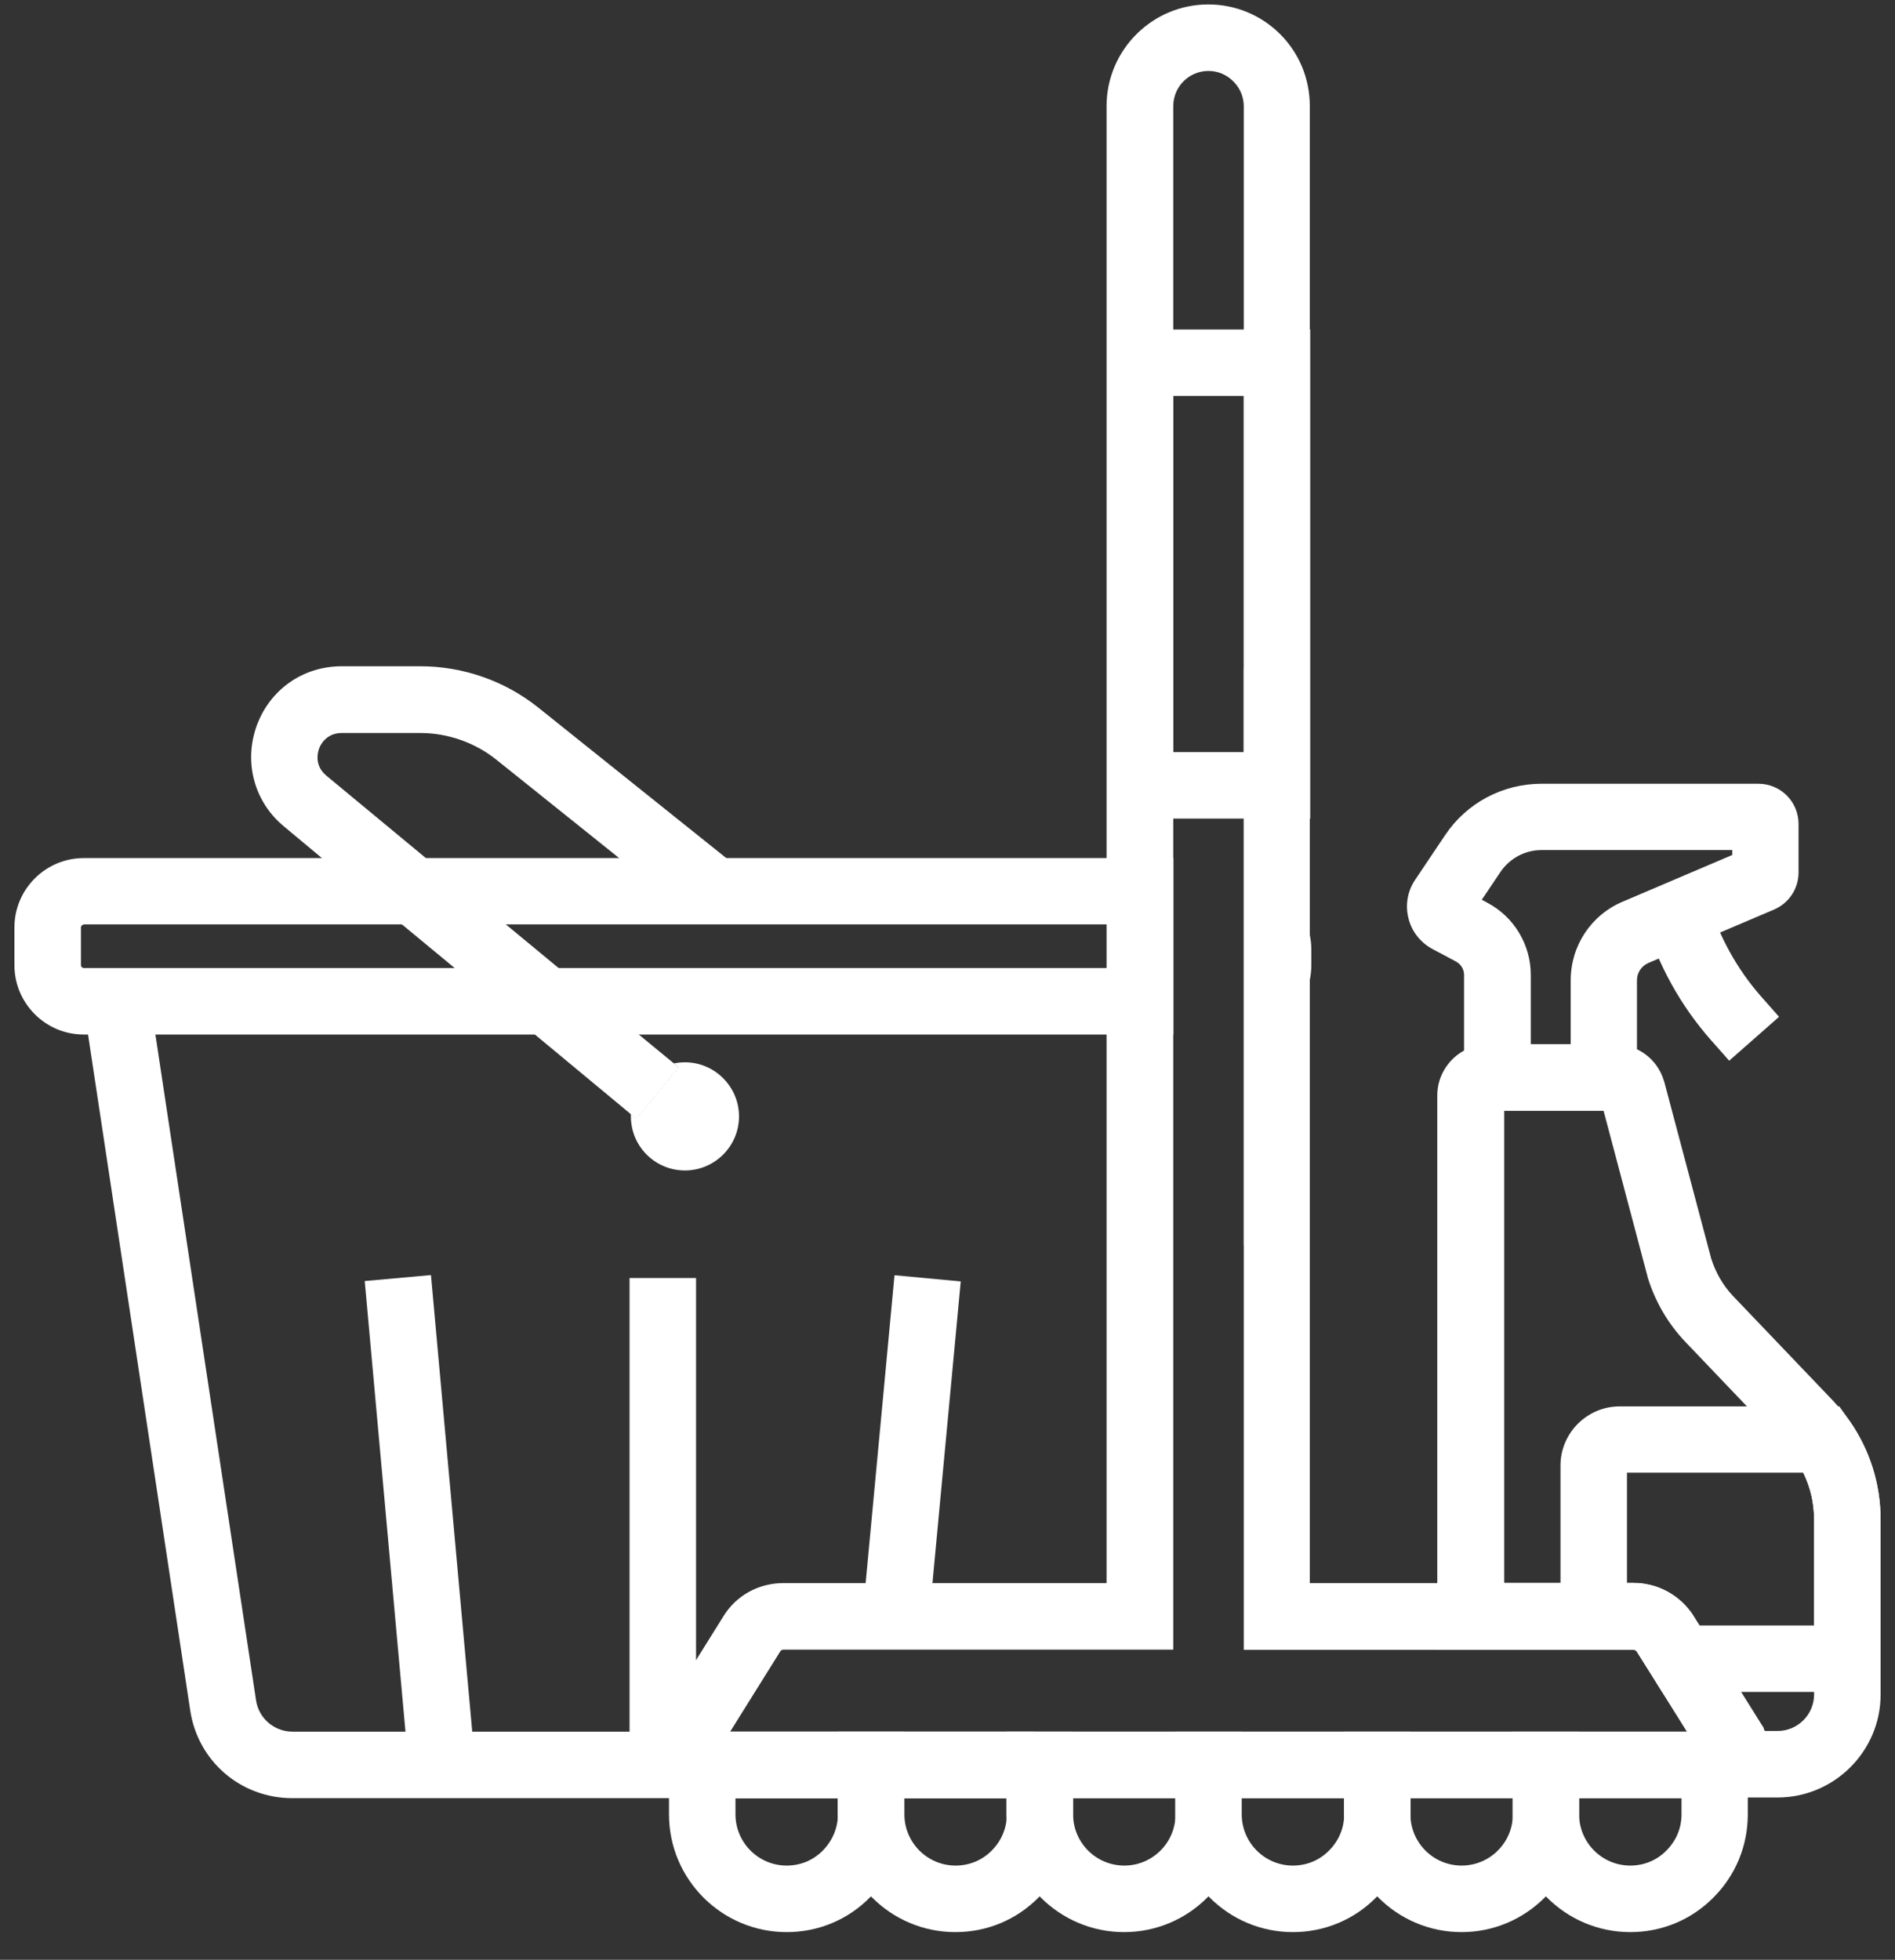
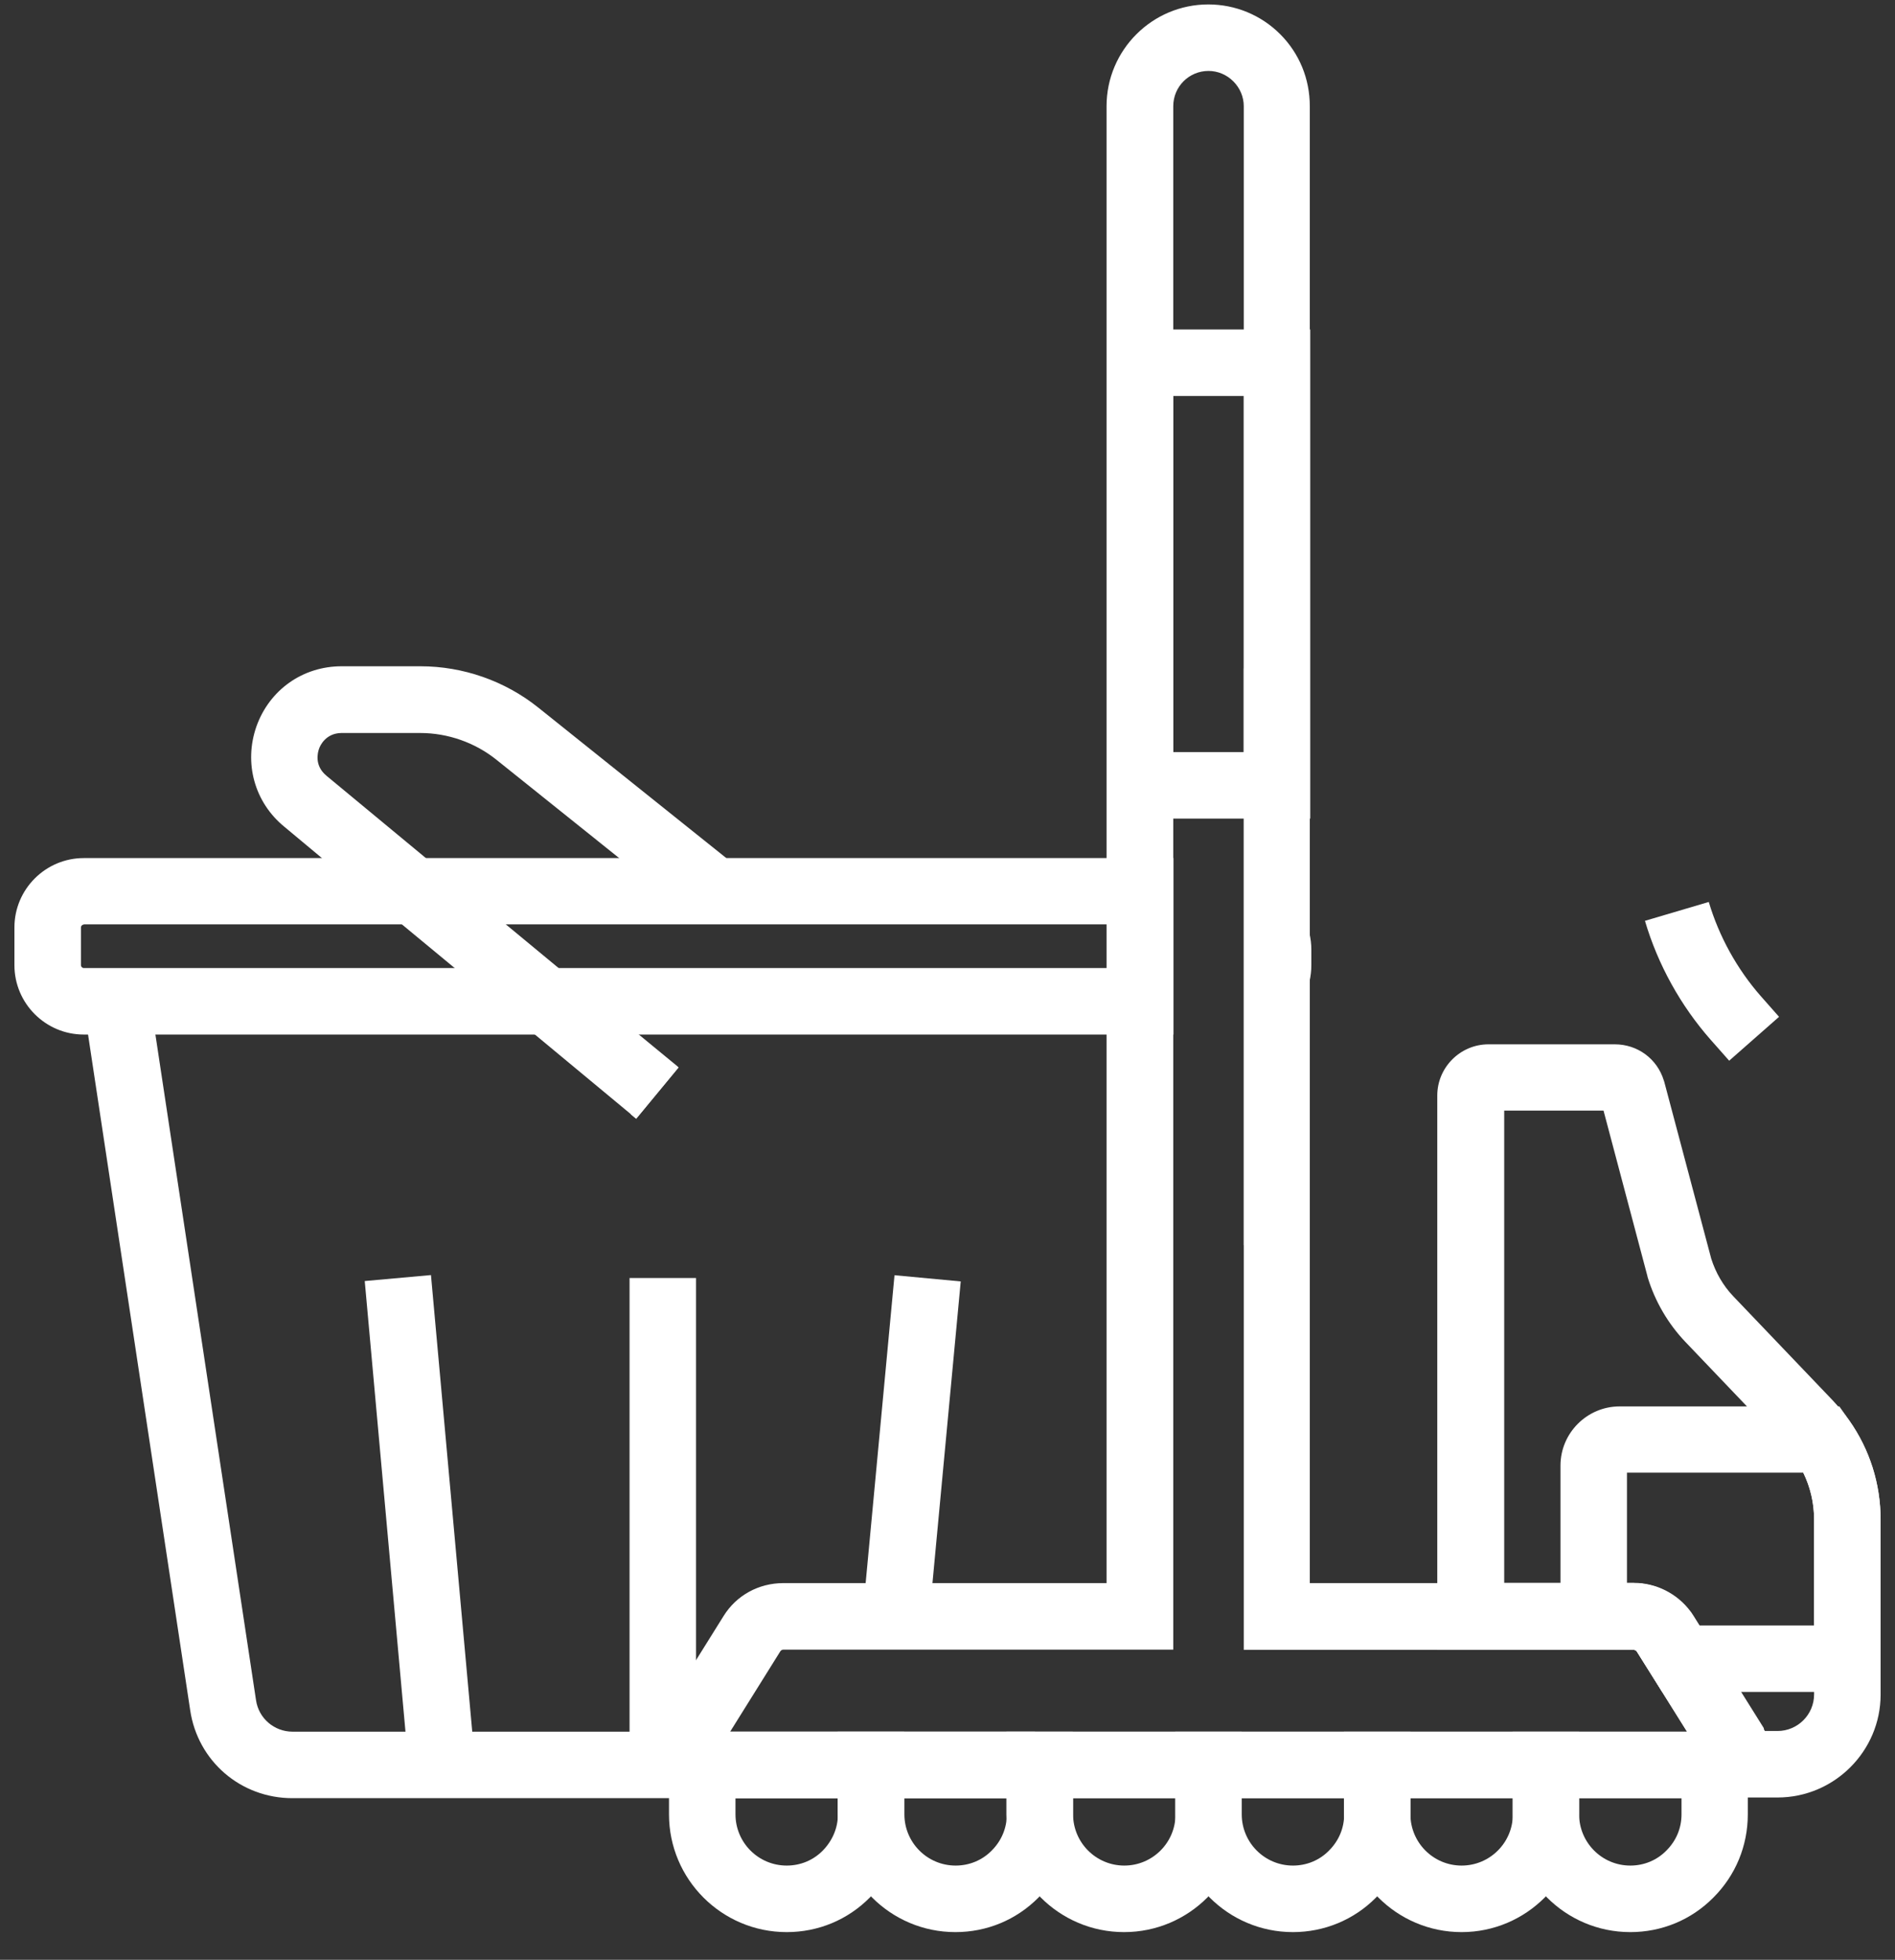
<svg xmlns="http://www.w3.org/2000/svg" width="59" height="61" viewBox="0 0 59 61" fill="none">
  <rect x="0" y="0" width="59" height="61" fill="#333333" stroke="none" />
  <path d="M32.167 55.969H9.103C7.495 55.969 6.156 54.817 5.921 53.229L2.608 31.318L4.658 31.007L7.971 52.919C8.054 53.485 8.537 53.899 9.109 53.899H32.167C32.187 53.899 32.208 53.899 32.222 53.899L32.312 55.969C32.263 55.969 32.215 55.969 32.167 55.969Z" fill="white" />
  <path d="M36.529 32.201H2.609C1.415 32.201 0.449 31.228 0.449 30.041V28.868C0.449 27.674 1.422 26.708 2.609 26.708H36.536V32.201H36.529ZM2.609 28.778C2.561 28.778 2.52 28.819 2.52 28.868V30.041C2.52 30.089 2.561 30.131 2.609 30.131H34.466V28.771H2.609V28.778Z" fill="white" />
  <path d="M38.724 38.764V20.8L40.766 29.04C40.808 29.213 40.828 29.385 40.828 29.558V30.041C40.828 30.214 40.808 30.393 40.766 30.566L38.724 38.764Z" fill="white" />
  <path d="M9.931 23.312C9.89 23.429 9.786 23.83 10.159 24.14L10.166 24.147L13.258 26.707L15.756 28.778L17.392 30.131L19.89 32.201L20.98 33.098L21.125 33.222L19.807 34.817L19.641 34.679L16.646 32.194L14.148 30.124L12.512 28.771L10.014 26.701L8.855 25.735C7.923 24.975 7.585 23.747 7.985 22.608C8.392 21.47 9.427 20.738 10.635 20.738H13.092C14.417 20.738 15.721 21.193 16.757 22.022L22.595 26.694L22.878 26.922L21.581 28.55L19.276 26.707L15.459 23.65C14.79 23.112 13.941 22.815 13.085 22.815H10.628C10.145 22.822 9.966 23.202 9.931 23.312Z" fill="white" />
  <path d="M28.537 55.141L26.474 54.968L26.48 54.851L27.502 54.934H28.551V54.982L28.537 55.141Z" fill="white" />
  <path d="M27.85 39.692L26.863 50.218L28.925 50.411L29.912 39.885L27.85 39.692Z" fill="white" />
  <path d="M13.418 39.687L11.356 39.873L12.737 55.145L14.799 54.959L13.418 39.687Z" fill="white" />
  <path d="M21.671 39.779H19.601V55.051H21.671V39.779Z" fill="white" />
  <path d="M20.98 33.105C20.235 33.264 19.676 33.906 19.642 34.686L19.807 34.824L21.125 33.229L20.98 33.105Z" fill="white" />
-   <path d="M23.009 34.748C23.009 35.679 22.25 36.431 21.326 36.431C20.394 36.431 19.642 35.679 19.642 34.748C19.642 34.727 19.642 34.706 19.642 34.678L19.807 34.816L21.125 33.222L20.98 33.098C21.091 33.077 21.208 33.064 21.326 33.064C22.25 33.064 23.009 33.823 23.009 34.748Z" fill="white" />
  <path d="M24.494 60.138C22.472 60.138 20.829 58.495 20.829 56.473V53.899H28.151V56.473C28.151 57.453 27.772 58.371 27.082 59.061C26.392 59.758 25.474 60.138 24.494 60.138ZM22.899 55.969V56.473C22.899 57.349 23.61 58.067 24.494 58.067C24.922 58.067 25.322 57.902 25.619 57.598C25.915 57.294 26.088 56.901 26.088 56.473V55.969H22.899Z" fill="white" />
  <path d="M29.746 60.138C27.724 60.138 26.081 58.495 26.081 56.473V53.899H33.403V56.473C33.403 57.453 33.024 58.371 32.334 59.061C31.643 59.758 30.726 60.138 29.746 60.138ZM28.158 55.969V56.473C28.158 57.349 28.869 58.067 29.753 58.067C30.18 58.067 30.581 57.902 30.878 57.598C31.181 57.294 31.347 56.901 31.347 56.473V55.969H28.158Z" fill="white" />
  <path d="M34.998 60.138C32.975 60.138 31.333 58.495 31.333 56.473V53.899H38.655V56.473C38.662 58.495 37.02 60.138 34.998 60.138ZM33.41 55.969V56.473C33.41 57.349 34.121 58.067 35.005 58.067C35.881 58.067 36.599 57.356 36.599 56.473V55.969H33.41Z" fill="white" />
  <path d="M40.255 60.138C38.233 60.138 36.591 58.495 36.591 56.473V53.899H43.913V56.473C43.913 57.453 43.533 58.371 42.843 59.061C42.153 59.758 41.228 60.138 40.255 60.138ZM38.661 55.969V56.473C38.661 57.349 39.372 58.067 40.255 58.067C40.683 58.067 41.084 57.902 41.38 57.598C41.684 57.294 41.85 56.901 41.85 56.473V55.969H38.661Z" fill="white" />
  <path d="M45.507 60.138C43.485 60.138 41.843 58.495 41.843 56.473V53.899H49.165V56.473C49.165 58.495 47.523 60.138 45.507 60.138ZM43.913 55.969V56.473C43.913 57.349 44.624 58.067 45.507 58.067C46.384 58.067 47.102 57.356 47.102 56.473V55.969H43.913Z" fill="white" />
  <path d="M50.759 60.138C48.737 60.138 47.095 58.495 47.095 56.473V53.899H54.417V56.473C54.417 57.453 54.037 58.371 53.347 59.061C52.657 59.758 51.739 60.138 50.759 60.138ZM49.165 55.969V56.473C49.165 57.349 49.876 58.067 50.759 58.067C51.187 58.067 51.587 57.902 51.884 57.598C52.188 57.294 52.353 56.901 52.353 56.473V55.969H49.165Z" fill="white" />
  <path d="M40.793 25.479H34.458V10.255H40.793V25.479ZM36.528 23.409H38.723V12.325H36.528V23.409Z" fill="white" />
  <path d="M53.7 55.969H21.553C21.036 55.969 20.559 55.686 20.311 55.238C20.063 54.789 20.076 54.237 20.346 53.795L22.526 50.303C22.927 49.654 23.624 49.275 24.39 49.275H34.452V3.305C34.452 1.559 35.873 0.138 37.62 0.138C38.462 0.138 39.262 0.469 39.856 1.062C40.456 1.663 40.78 2.456 40.78 3.305V49.275H50.842C51.533 49.275 52.188 49.606 52.602 50.158C52.644 50.207 52.671 50.255 52.706 50.31L54.887 53.795C55.114 54.161 55.163 54.596 55.025 55.003C54.887 55.41 54.583 55.728 54.183 55.88C54.038 55.942 53.872 55.969 53.7 55.969ZM22.733 53.899H52.526L50.96 51.401C50.939 51.366 50.898 51.352 50.856 51.352H38.724V3.305C38.724 3.015 38.606 2.739 38.399 2.532C38.192 2.325 37.916 2.208 37.626 2.208C37.019 2.208 36.529 2.698 36.529 3.305V51.345H24.397C24.355 51.345 24.314 51.366 24.293 51.401L22.733 53.899Z" fill="white" />
  <path d="M55.343 55.948H48.117L52.727 54.223L50.96 51.4C50.94 51.366 50.898 51.352 50.857 51.352H44.749V34.099C44.749 33.222 45.467 32.505 46.343 32.505H50.277C50.981 32.505 51.595 32.953 51.802 33.63L51.816 33.671L53.279 39.178C53.417 39.613 53.652 40.02 53.962 40.344L57.061 43.588C57.247 43.788 57.42 43.995 57.579 44.216C58.214 45.12 58.552 46.183 58.552 47.294V52.746C58.552 54.506 57.109 55.948 55.343 55.948ZM54.949 53.878H55.343C55.971 53.878 56.481 53.367 56.481 52.739V47.287C56.481 46.611 56.274 45.955 55.888 45.396C55.791 45.258 55.688 45.134 55.57 45.01L52.472 41.766C51.933 41.2 51.526 40.503 51.298 39.751L51.291 39.717L49.925 34.568H46.833V49.268H50.87C51.561 49.268 52.216 49.599 52.63 50.151C52.672 50.2 52.699 50.255 52.734 50.303L54.915 53.788C54.915 53.823 54.928 53.85 54.949 53.878Z" fill="white" />
-   <path d="M50.966 34.575H45.583V30.344C45.583 30.172 45.486 30.013 45.335 29.93L44.596 29.537C44.224 29.337 43.947 28.985 43.851 28.578C43.747 28.164 43.823 27.729 44.065 27.377L44.996 25.99C45.666 24.989 46.791 24.395 47.992 24.395H54.748C55.438 24.395 55.997 24.954 55.997 25.645V27.156C55.997 27.66 55.7 28.108 55.238 28.309L51.325 29.972C51.111 30.061 50.966 30.275 50.966 30.51V34.575ZM47.66 32.505H48.903V30.51C48.903 29.44 49.538 28.481 50.517 28.067L53.934 26.611V26.459H47.992C47.481 26.459 47.005 26.714 46.715 27.142L46.135 28.005L46.315 28.102C47.143 28.543 47.66 29.406 47.66 30.344V32.505Z" fill="white" />
  <path d="M53.837 33.015L53.264 32.367C52.326 31.304 51.615 30.02 51.215 28.661L53.202 28.074C53.52 29.144 54.079 30.158 54.817 31L55.39 31.649L53.837 33.015Z" fill="white" />
  <path d="M58.55 52.663H51.753L50.959 51.401C50.938 51.366 50.897 51.352 50.855 51.352H48.585V45.617C48.585 44.603 49.413 43.775 50.428 43.775H57.267L57.577 44.216C58.212 45.12 58.55 46.19 58.55 47.294V52.663ZM52.898 50.593H56.48V47.287C56.48 46.783 56.363 46.287 56.142 45.838H50.655V49.275H50.855C51.546 49.275 52.201 49.606 52.615 50.158C52.657 50.207 52.684 50.255 52.719 50.31L52.898 50.593Z" fill="white" />
</svg>